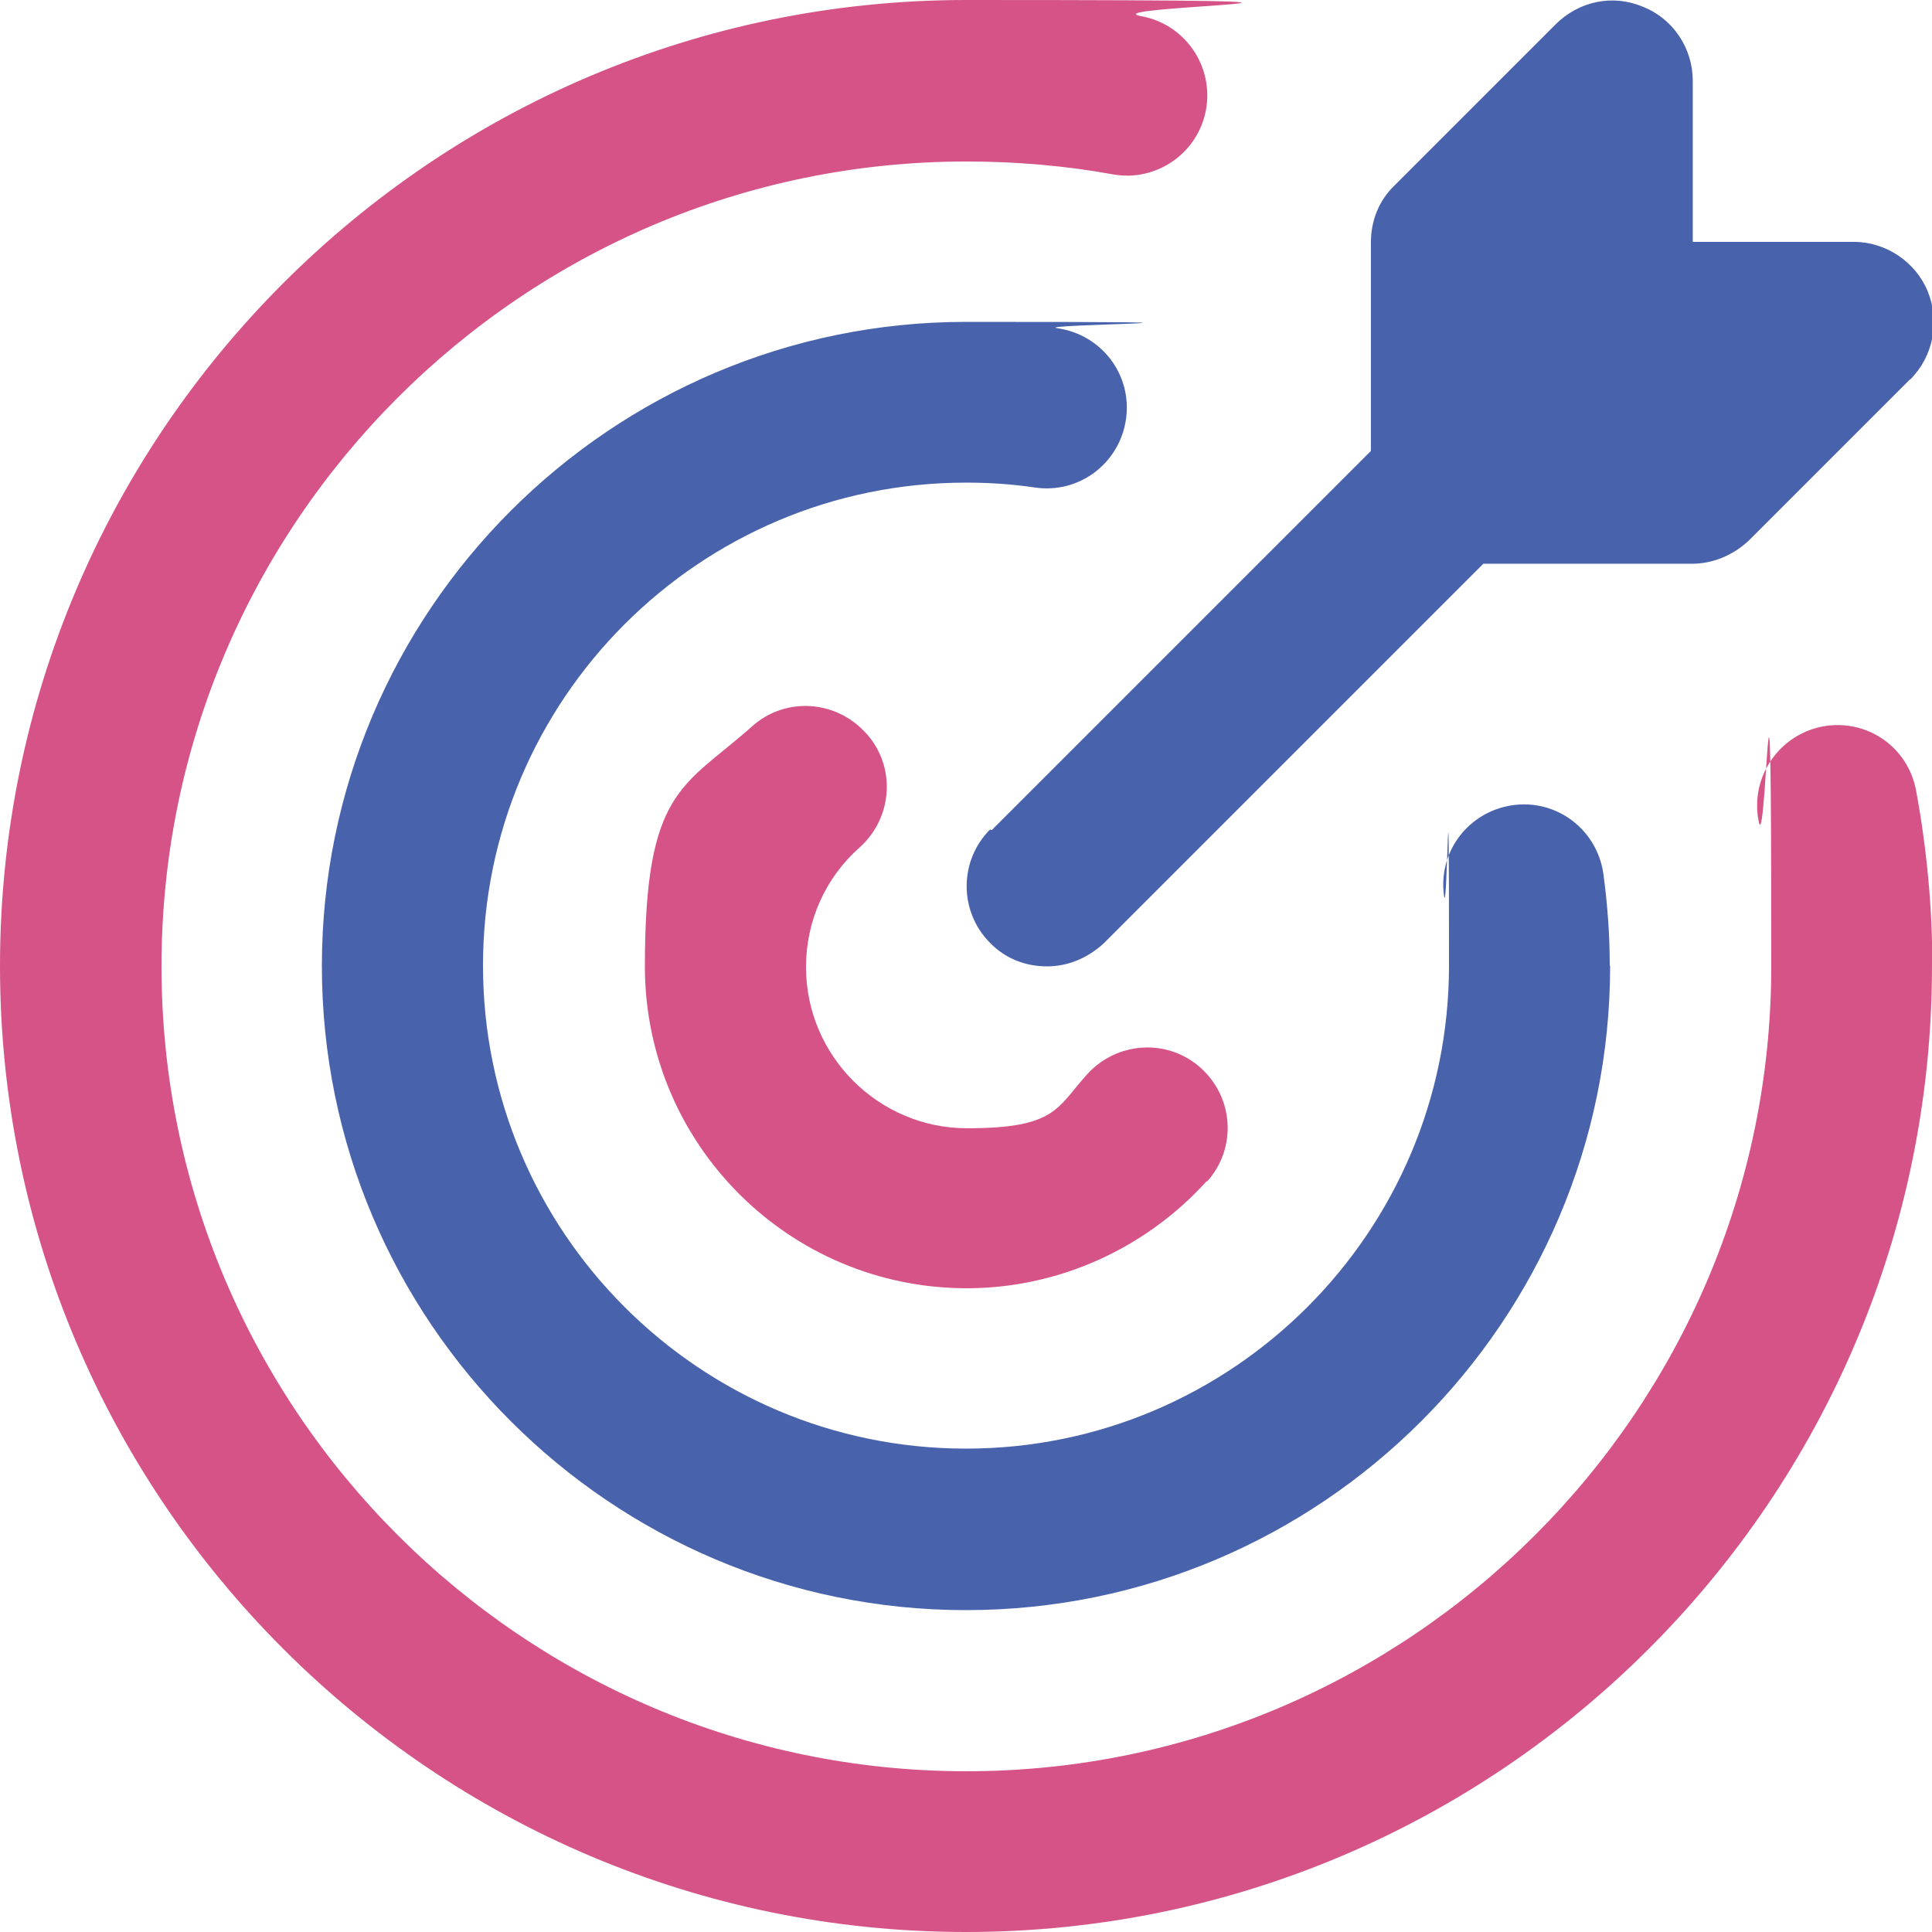
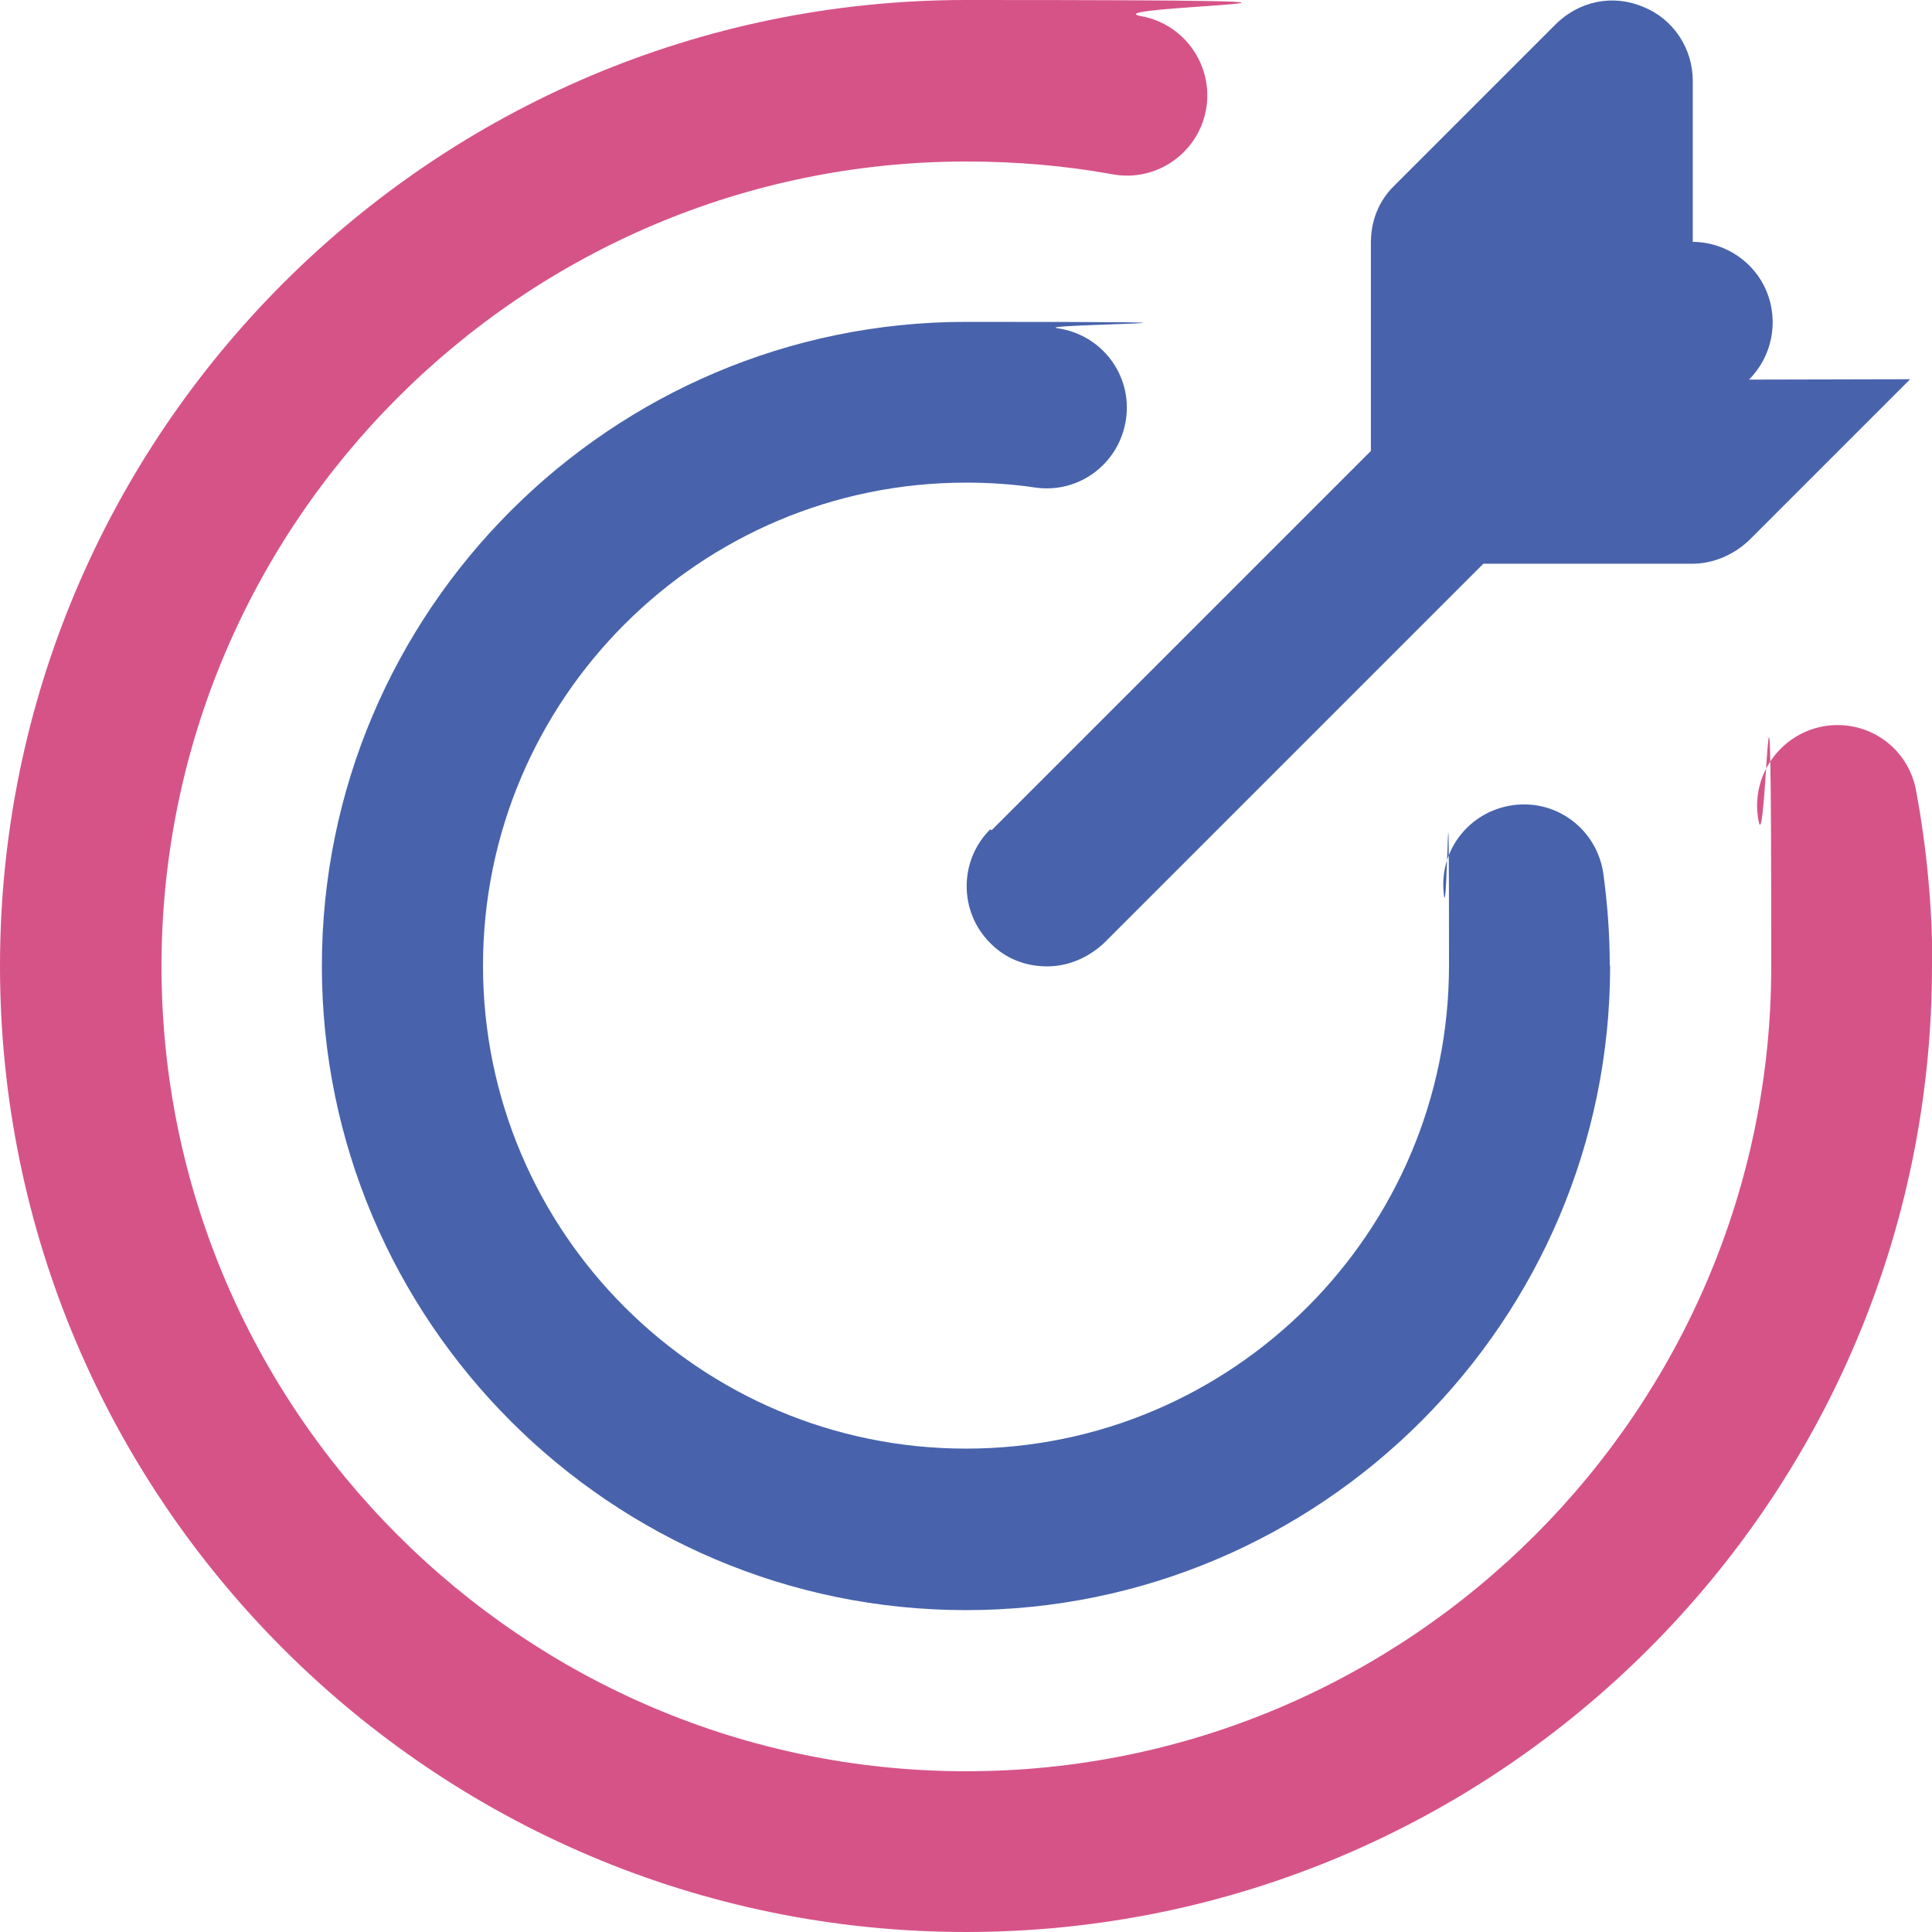
<svg xmlns="http://www.w3.org/2000/svg" viewBox="0 0 512 512" version="1.1" id="Layer_1">
  <defs>
    <style>
      .st0 {
        fill: #4863ac;
      }

      .st1 {
        fill: #d65388;
      }
    </style>
  </defs>
  <path d="M512,256c0,141.2-114.8,256-256,256S0,397.2,0,256,114.8,0,256,0s31.4,1.5,46.5,4.3c11.5,2.1,19.2,13.2,17.1,24.8-2.1,11.5-13.2,19.2-24.7,17.1-12.6-2.3-25.8-3.4-38.8-3.4-117.5,0-213.3,95.8-213.3,213.3s95.8,213.3,213.3,213.3,213.3-95.8,213.3-213.3-1.3-26-3.4-38.8c-2.1-11.5,5.5-22.6,17.1-24.8,11.7-2.1,22.6,5.5,24.7,17.1,2.8,15.1,4.3,30.9,4.3,46.5Z" class="st1" />
  <path d="M426.7,256c0,94.1-76.6,170.7-170.7,170.7s-170.7-76.6-170.7-170.7,76.6-170.7,170.7-170.7,16.2.6,24.3,1.7c11.7,1.7,19.8,12.4,18.1,24.1-1.7,11.7-12.4,19.8-24.1,18.1-6-.9-12.2-1.3-18.3-1.3-70.6,0-128,57.4-128,128s57.4,128,128,128,128-57.4,128-128-.4-12.4-1.3-18.4c-1.7-11.7,6.4-22.4,18.1-24.1,11.7-1.7,22.4,6.4,24.1,18.1,1.1,8.1,1.7,16.2,1.7,24.3Z" class="st0" />
-   <path d="M319.8,313c-16.2,17.9-39.3,28.4-63.6,28.4-47.1,0-85.3-38.2-85.3-85.3s10.2-47.4,28.4-63.6c8.8-7.9,22.2-7,30.1,1.7l.2.2c7.9,8.8,7,22.2-1.7,30.1-9.2,8.1-14.3,19.6-14.3,31.8,0,23.5,19.2,42.7,42.7,42.7s23.7-5.3,31.8-14.3c7.9-8.7,21.3-9.6,30.1-1.7,8.8,7.9,9.6,21.3,1.7,30.1Z" class="st1" />
-   <path d="M506.2,100.5l-42.7,42.7c-4,3.8-9.4,6.2-15.1,6.2h-55.3l-100.5,100.5c-4.3,4-9.6,6.2-15.1,6.2s-10.9-1.9-15.1-6.2c-8.3-8.3-8.3-21.8,0-30.1l.4.2,100.5-100.5v-55.2c0-5.8,2.1-11.1,6.2-15.1l42.7-42.7c6.2-6.2,15.2-8.1,23.2-4.7,8.1,3.2,13.2,11.1,13.2,19.6v42.7h42.7c8.5,0,16.4,5.3,19.6,13.2,3.2,7.9,1.5,17.1-4.7,23.3Z" class="st0" />
+   <path d="M506.2,100.5l-42.7,42.7c-4,3.8-9.4,6.2-15.1,6.2h-55.3l-100.5,100.5c-4.3,4-9.6,6.2-15.1,6.2s-10.9-1.9-15.1-6.2c-8.3-8.3-8.3-21.8,0-30.1l.4.2,100.5-100.5v-55.2c0-5.8,2.1-11.1,6.2-15.1l42.7-42.7c6.2-6.2,15.2-8.1,23.2-4.7,8.1,3.2,13.2,11.1,13.2,19.6v42.7c8.5,0,16.4,5.3,19.6,13.2,3.2,7.9,1.5,17.1-4.7,23.3Z" class="st0" />
</svg>